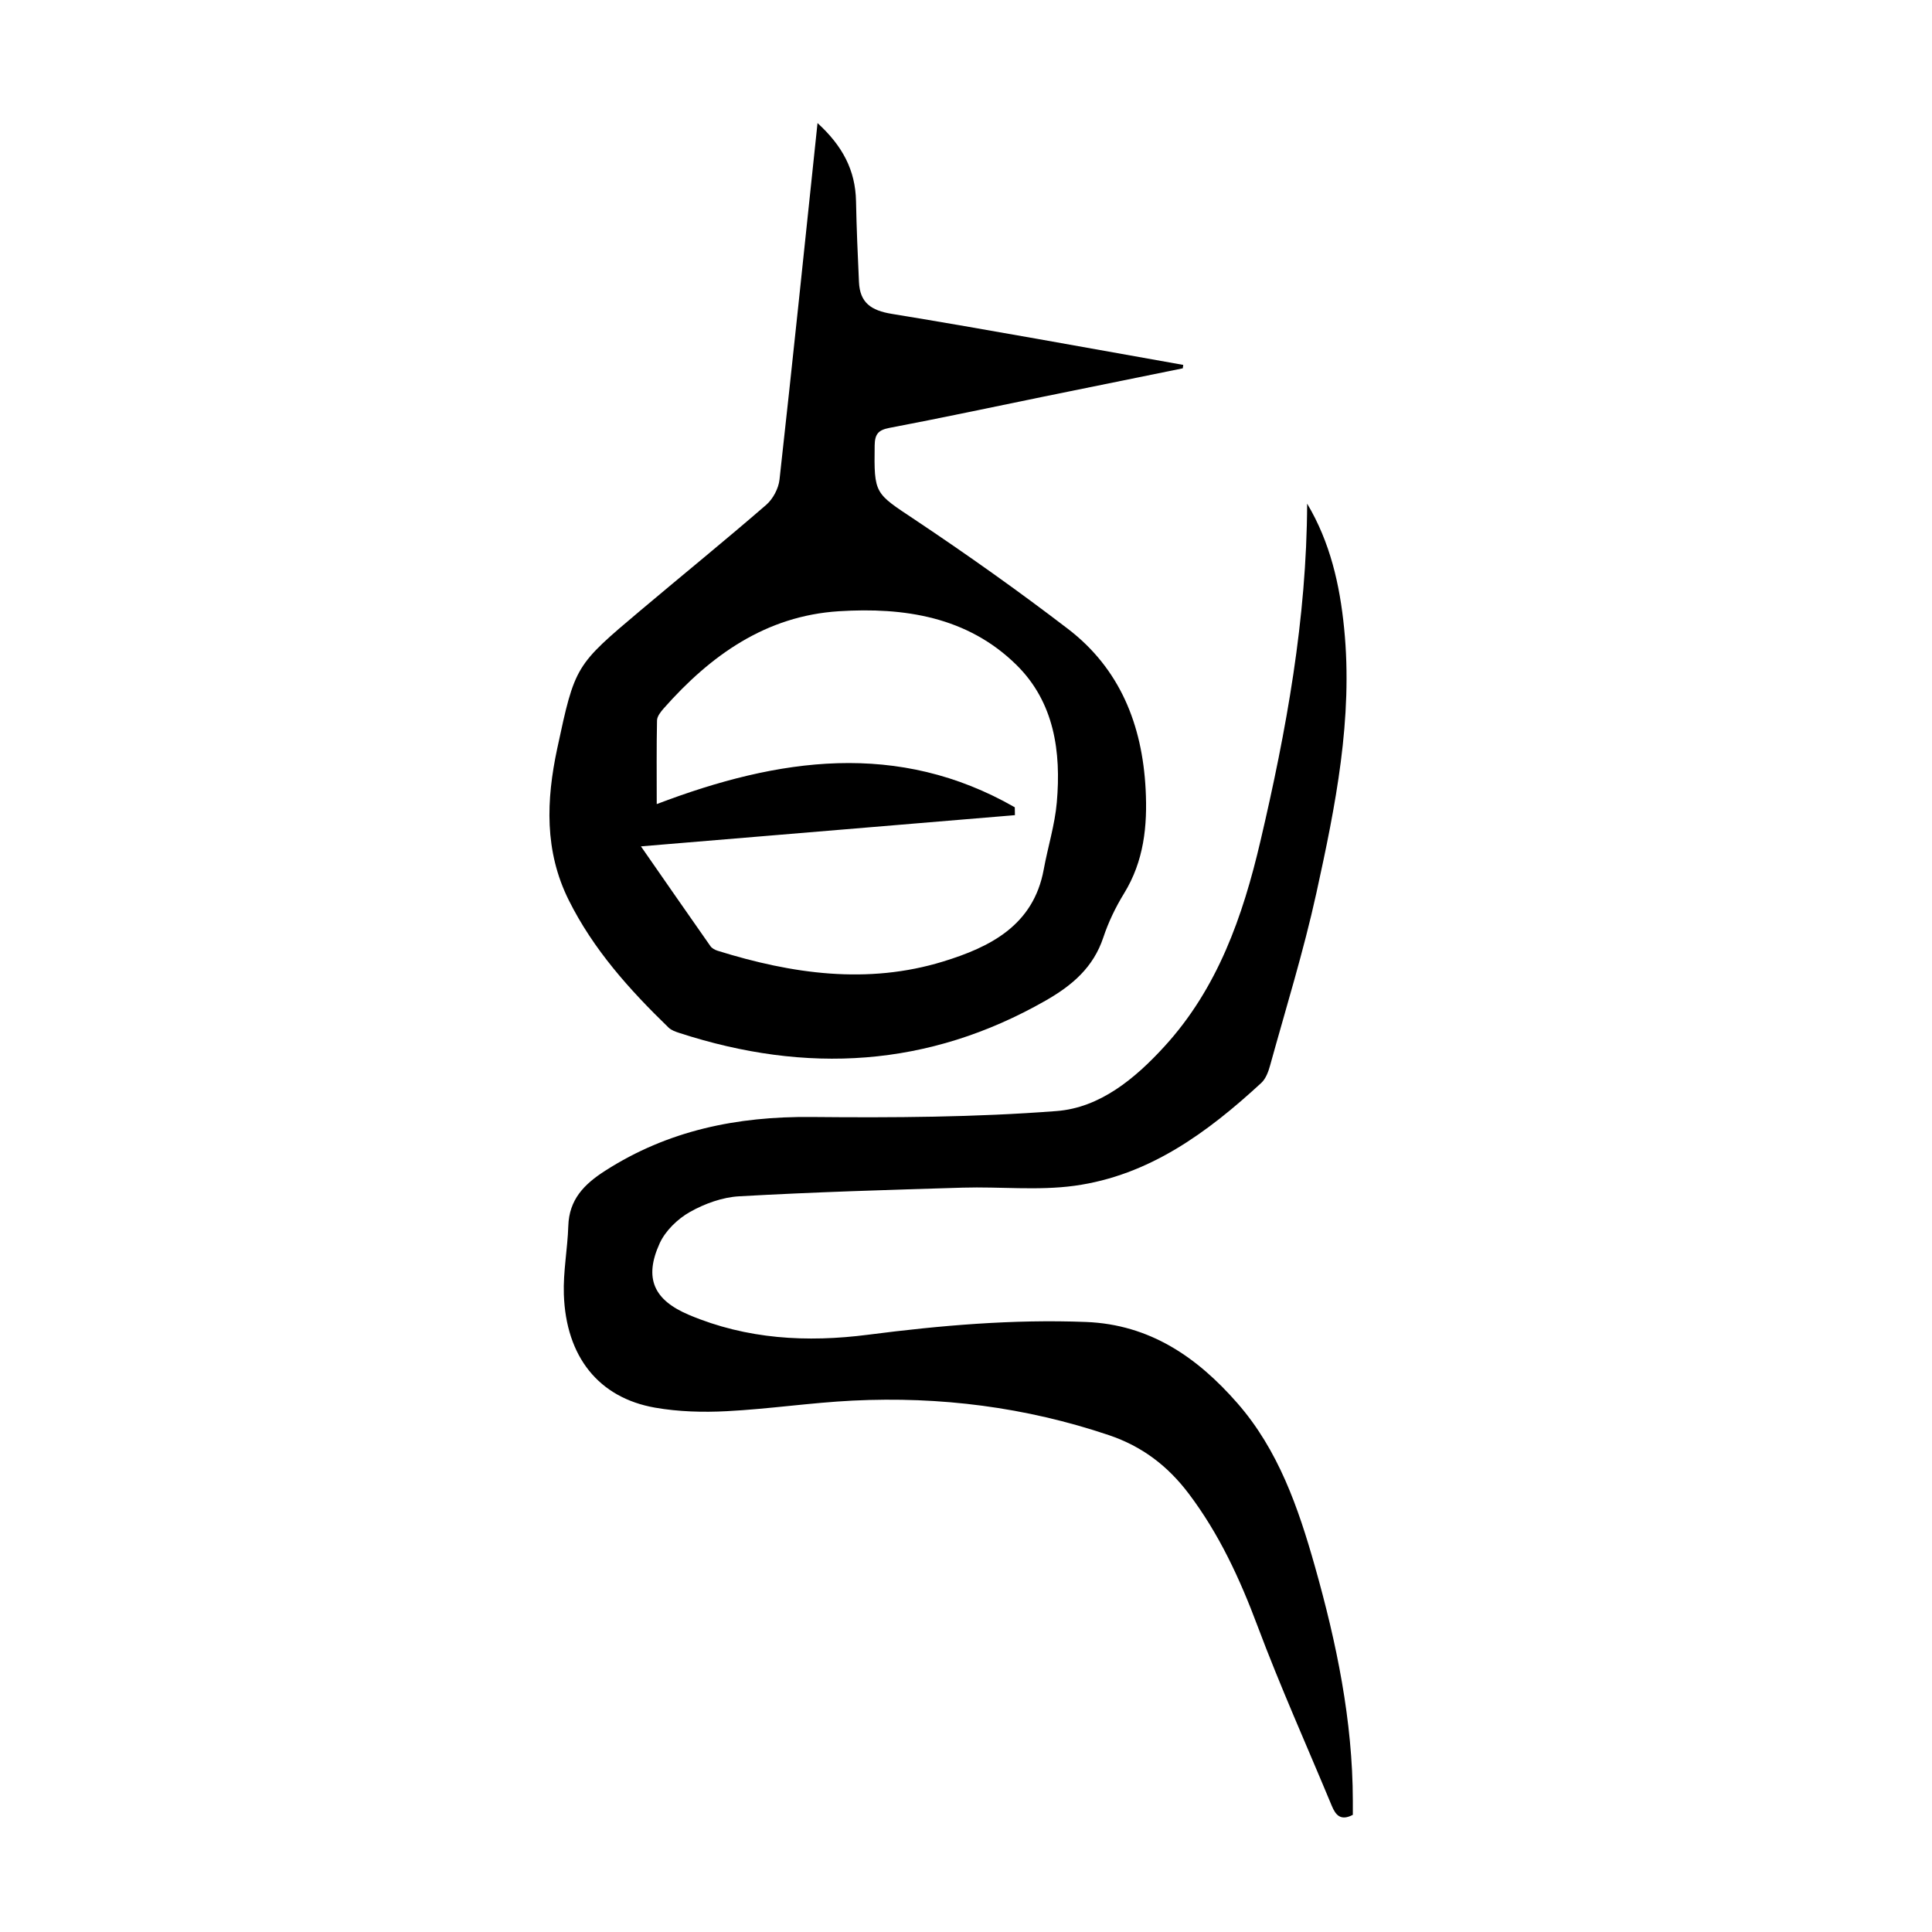
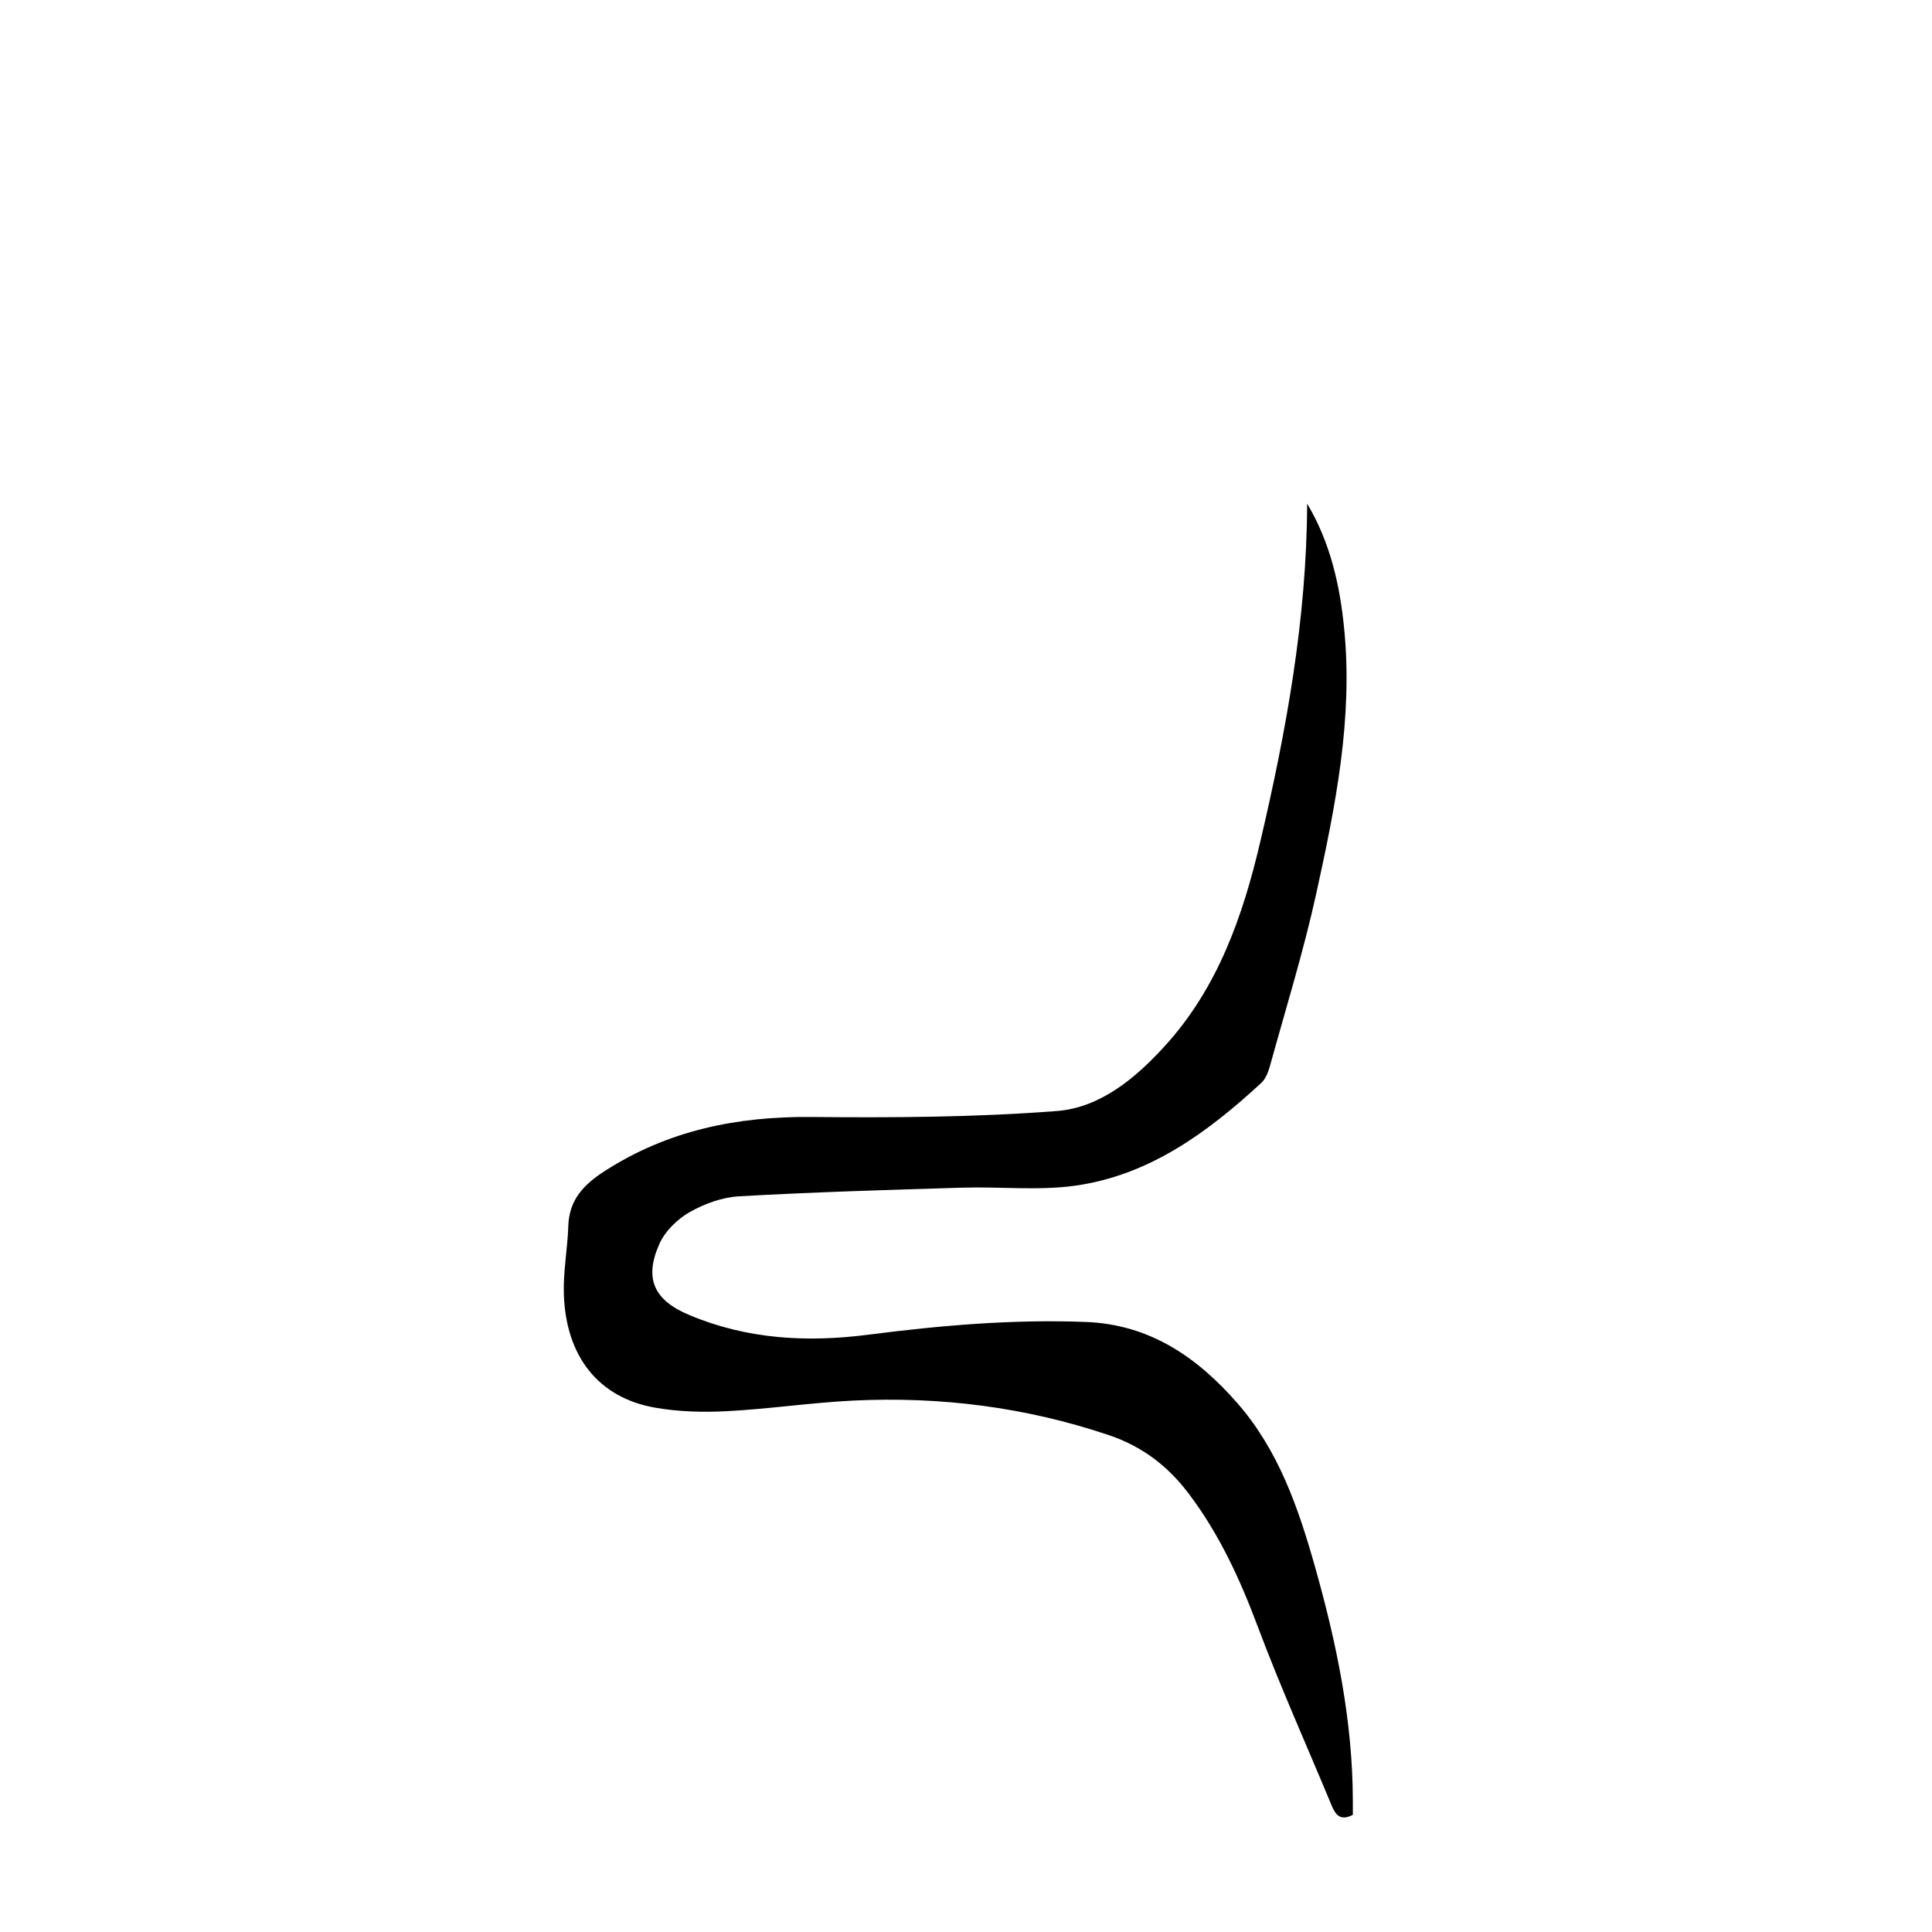
<svg xmlns="http://www.w3.org/2000/svg" version="1.1" id="zdic.net" x="0px" y="0px" viewBox="0 0 400 400" style="enable-background:new 0 0 400 400;" xml:space="preserve">
  <g>
-     <path d="M244.88,76.26c-9.62,1.96-19.25,3.91-28.87,5.87c-10.62,2.17-21.22,4.44-31.87,6.46c-2.36,0.45-3.01,1.34-3.05,3.63   c-0.14,10.15,0.01,9.83,8.36,15.4c10.77,7.19,21.36,14.7,31.64,22.57c10.79,8.26,15.4,19.87,16.1,33.21   c0.4,7.6-0.35,14.88-4.47,21.58c-1.75,2.85-3.24,5.94-4.29,9.11c-2.07,6.21-6.43,9.92-11.94,13.07   c-24.28,13.87-49.57,15.23-75.78,6.72c-0.81-0.26-1.72-0.57-2.3-1.14c-8.09-7.84-15.56-16.15-20.65-26.36   c-5.08-10.18-4.67-20.75-2.39-31.42c3.68-17.19,3.74-17.19,17.2-28.54c8.68-7.32,17.49-14.47,26.07-21.9   c1.4-1.22,2.55-3.39,2.75-5.23c2.7-24.27,5.21-48.56,7.87-73.81c5.18,4.73,7.84,9.75,7.97,16.17c0.11,5.59,0.35,11.18,0.61,16.76   c0.2,4.27,2.51,5.87,6.78,6.57c20.15,3.3,40.24,7.01,60.36,10.57C244.94,75.79,244.91,76.02,244.88,76.26z M132.7,175.23   c4.9,7.05,9.62,13.87,14.38,20.65c0.32,0.46,0.96,0.8,1.52,0.97c15.37,4.79,31,7.03,46.67,2.22c9.63-2.96,18.69-7.42,20.82-19.04   c0.85-4.65,2.3-9.23,2.71-13.9c0.92-10.5-0.52-20.74-8.35-28.46c-10.14-9.99-23.26-11.97-36.76-11.12   c-15.11,0.95-26.56,9.12-36.27,20.11c-0.62,0.71-1.37,1.64-1.39,2.49c-0.12,5.56-0.06,11.12-0.06,17.33   c25.28-9.63,49.98-13.17,74.13,0.66c0.01,0.54,0.02,1.08,0.03,1.63C184.49,170.91,158.86,173.05,132.7,175.23z" />
    <path d="M270.63,104.27c4.76,7.99,6.76,16.75,7.66,25.83c1.86,18.66-1.8,36.79-5.75,54.8c-2.64,12.02-6.3,23.82-9.58,35.69   c-0.35,1.28-0.89,2.75-1.82,3.61c-11.14,10.27-23.23,19.18-38.67,21.3c-7.59,1.04-15.42,0.16-23.14,0.39   c-15.43,0.46-30.87,0.92-46.28,1.79c-3.48,0.19-7.15,1.52-10.22,3.25c-2.53,1.43-5.06,3.88-6.25,6.48   c-3.32,7.29-1.18,11.77,6.08,14.83c11.96,5.05,24.43,5.73,37.08,4.1c14.99-1.93,29.98-3.23,45.11-2.64   c13.23,0.52,23.02,7.31,31.31,16.78c8.51,9.72,12.62,21.62,16.07,33.8c4.49,15.88,7.83,31.95,7.86,48.55c0,0.99,0,1.98,0,2.91   c-2.52,1.33-3.57,0.05-4.37-1.89c-5.15-12.4-10.66-24.66-15.37-37.23c-3.66-9.76-7.93-19.03-14.24-27.38   c-4.35-5.75-9.63-9.78-16.53-12.11c-17.25-5.81-34.94-8.04-53.03-7.15c-8.7,0.43-17.36,1.74-26.06,2.19   c-4.94,0.26-10.01,0.12-14.87-0.73c-11.67-2.05-18.45-10.54-18.88-23.46c-0.16-4.7,0.77-9.42,0.92-14.15   c0.17-5.49,3.28-8.65,7.62-11.43c13.06-8.38,27.32-11.28,42.68-11.14c16.93,0.16,33.93,0.07,50.8-1.23   c8.97-0.69,16.22-6.7,22.31-13.36c11.05-12.07,16.24-26.95,19.88-42.49C266.33,151.23,270.54,128.09,270.63,104.27z" />
  </g>
</svg>